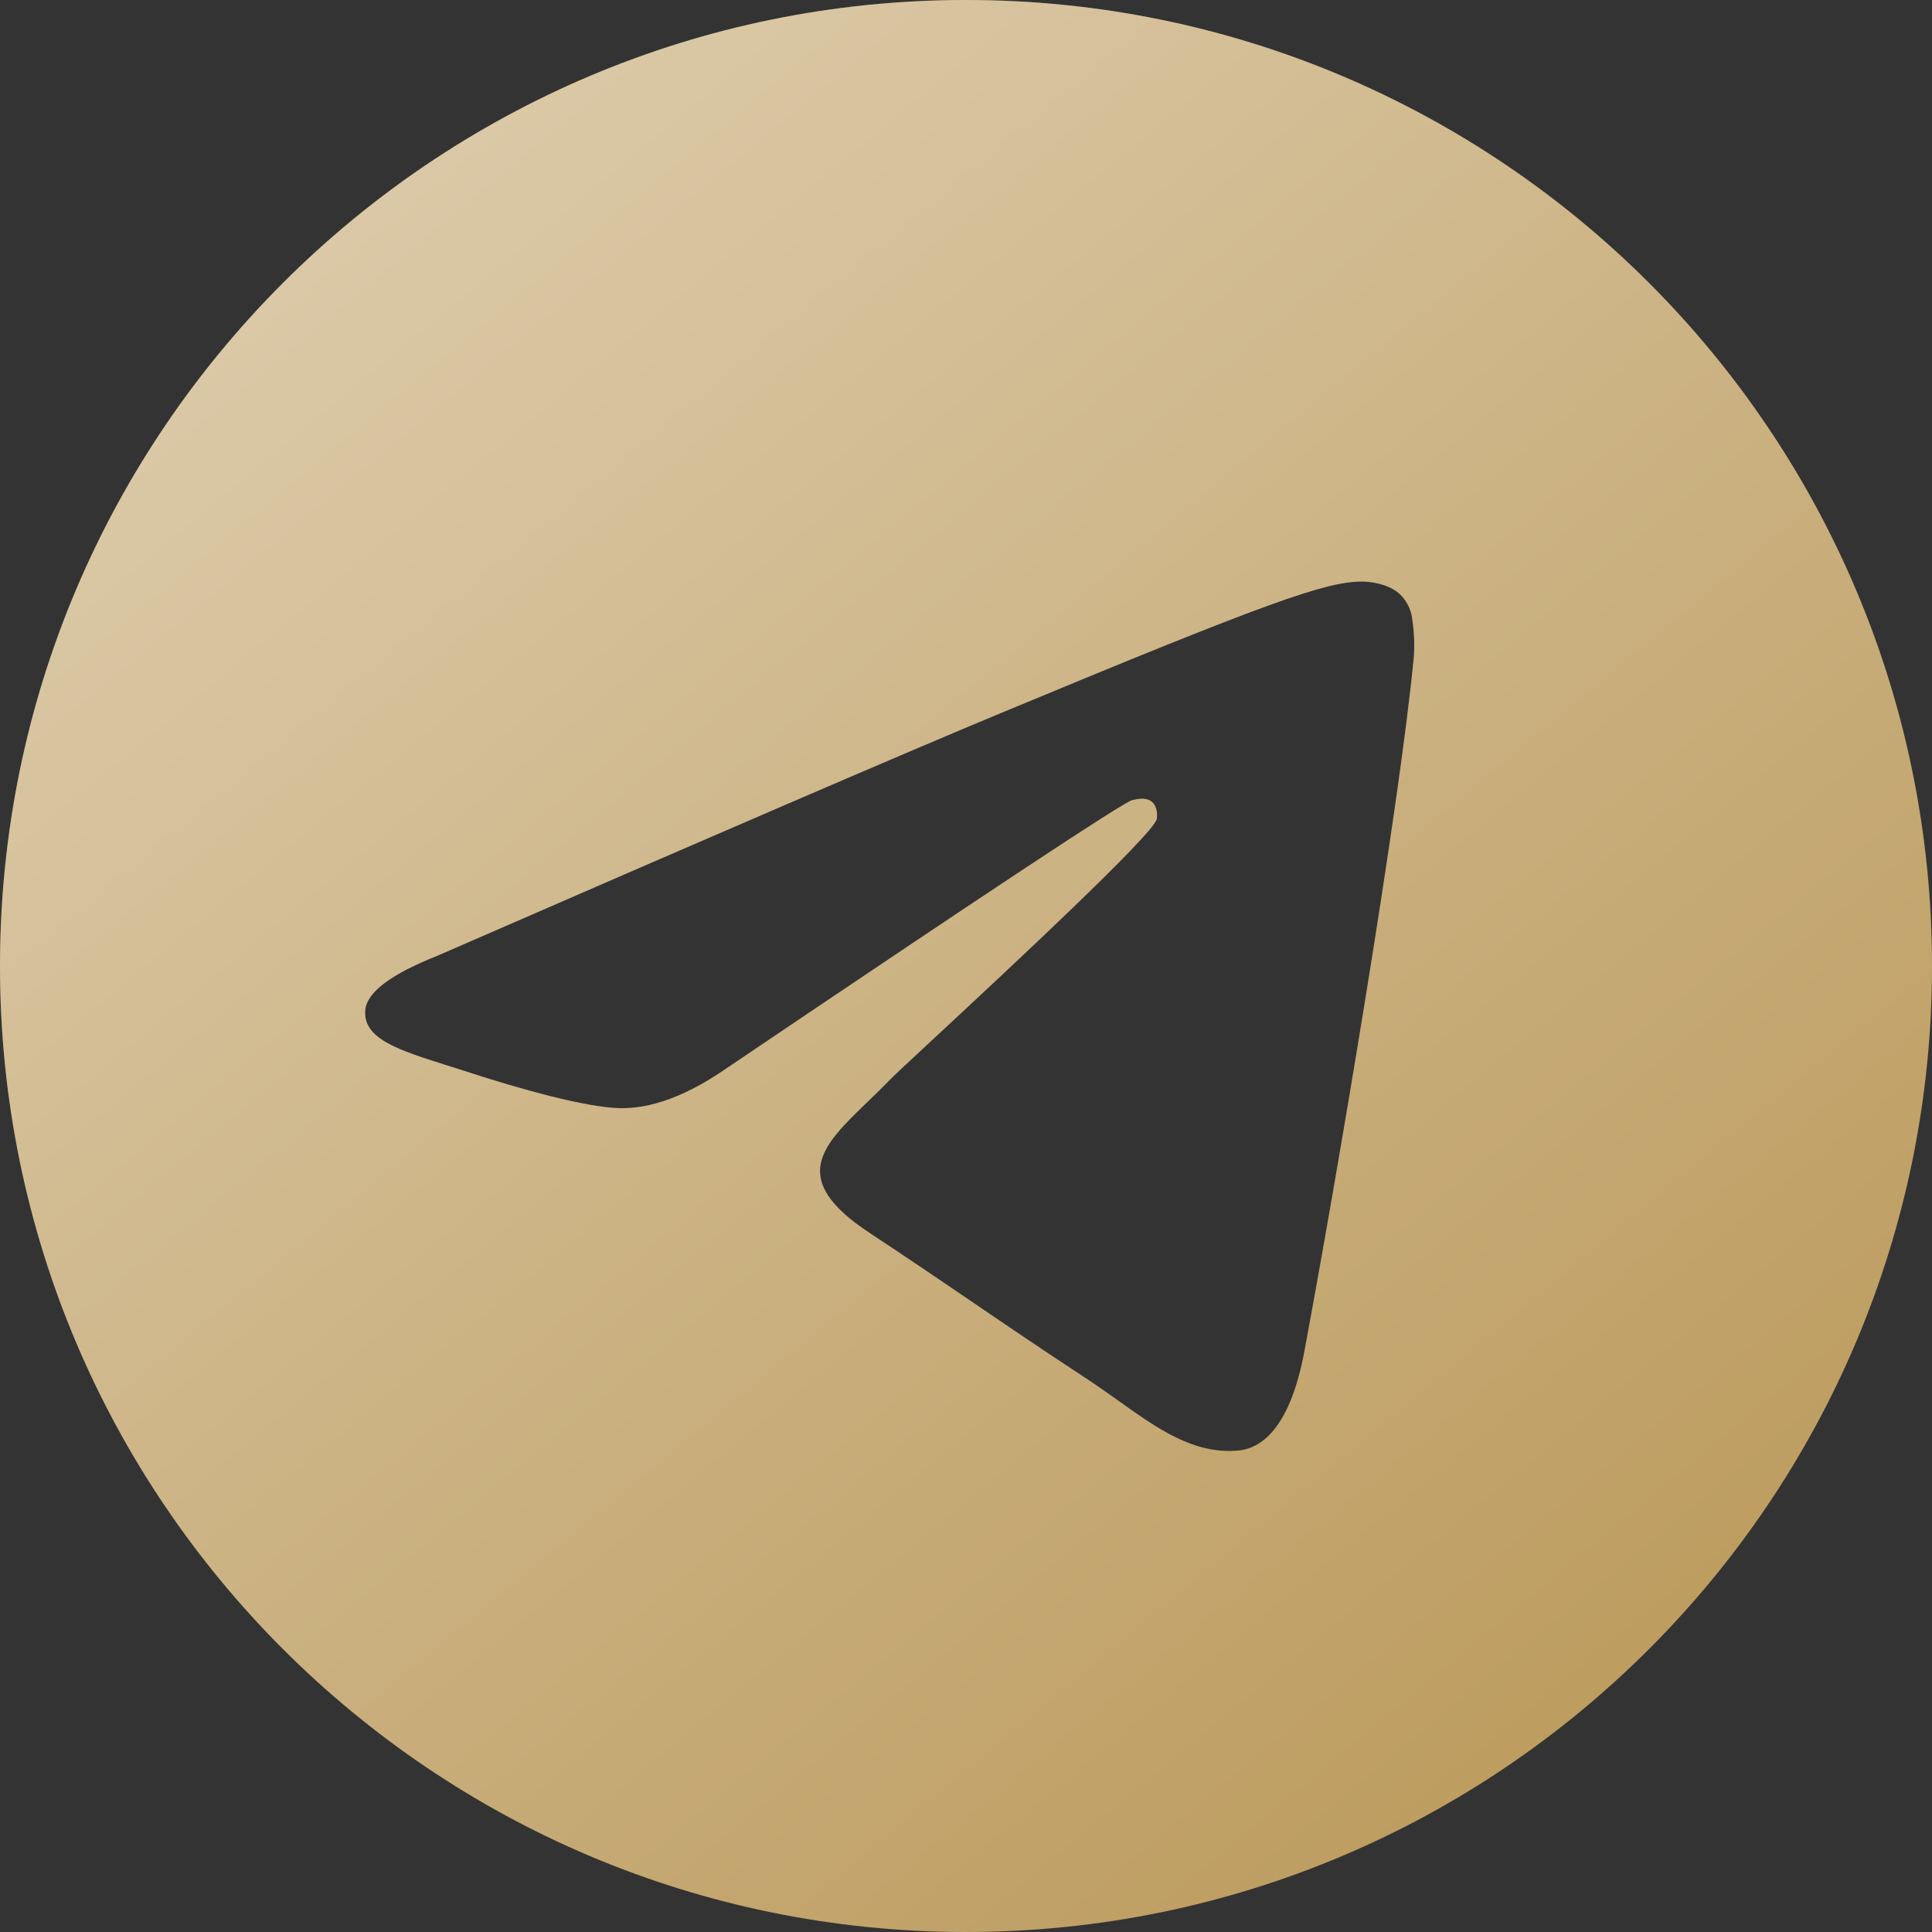
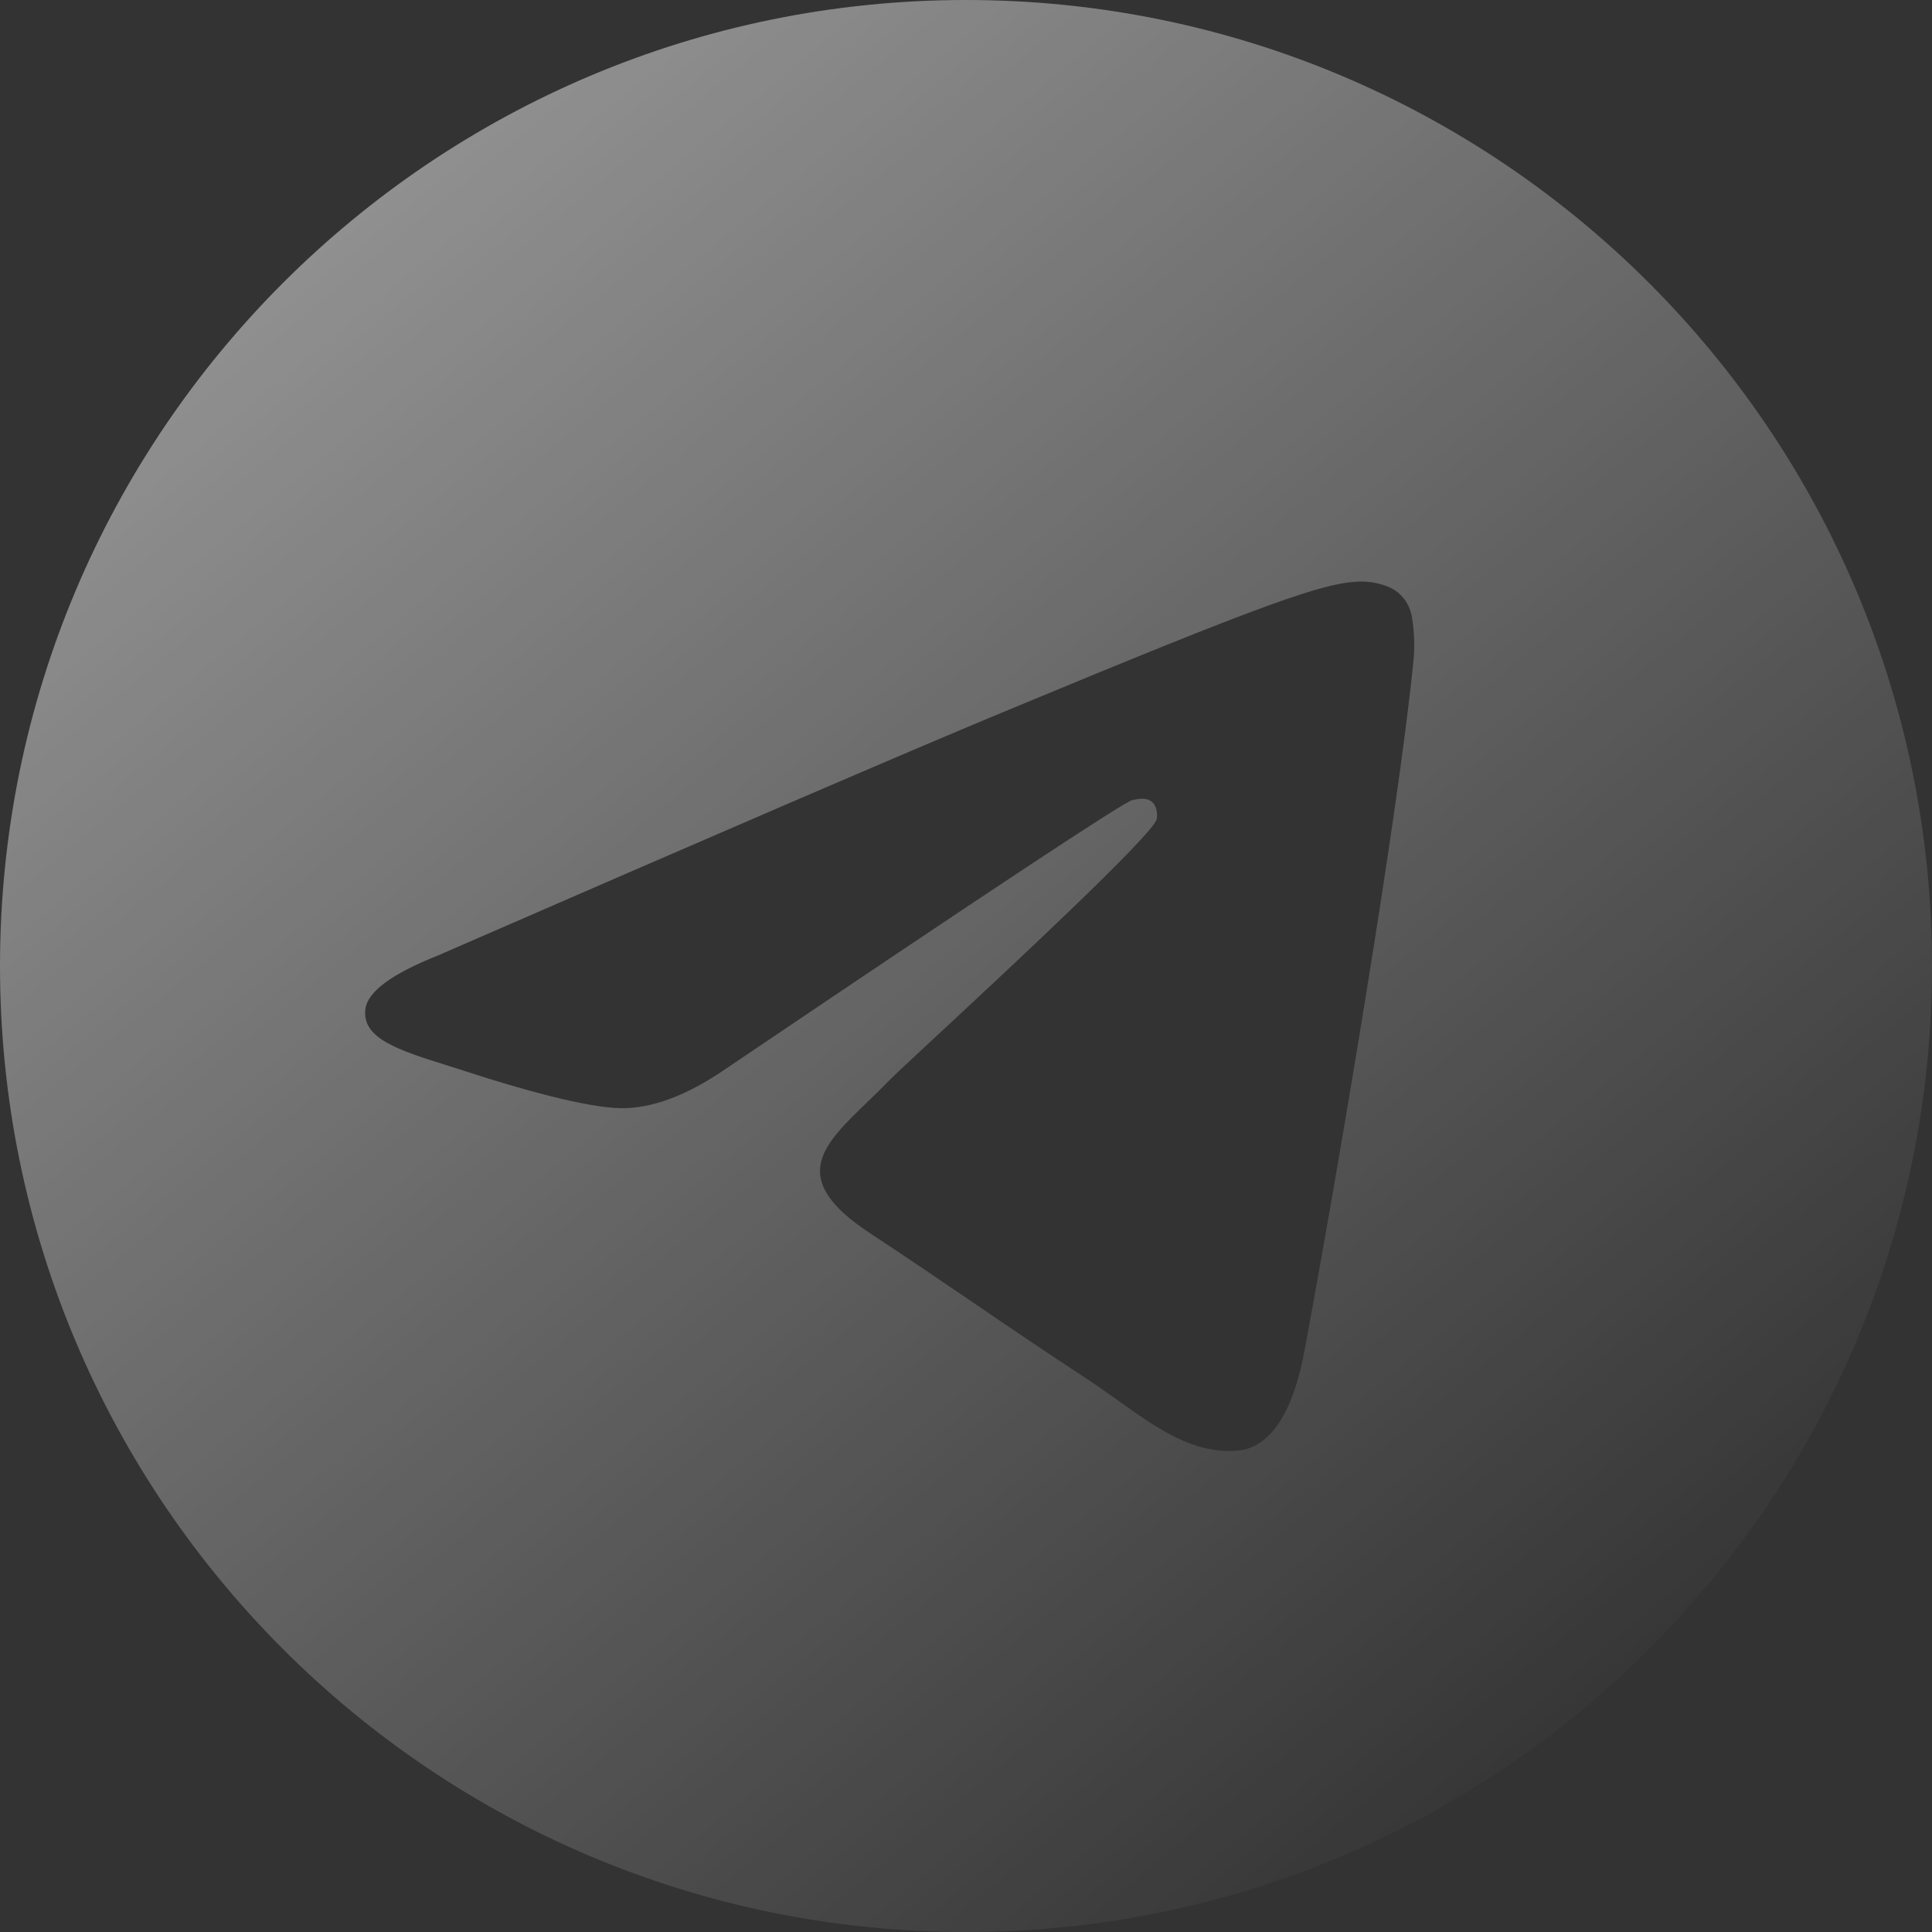
<svg xmlns="http://www.w3.org/2000/svg" width="116" height="116" viewBox="0 0 116 116" fill="none">
  <rect x="0" y="0" width="116" height="116" fill="#333333" stroke="none" />
-   <path fill-rule="evenodd" clip-rule="evenodd" d="M116 58C116 90.031 90.031 116 58 116C25.97 116 0 90.031 0 58C0 25.97 25.97 0 58 0C90.031 0 116 25.97 116 58ZM60.078 42.819C54.438 45.163 43.162 50.02 26.255 57.386C23.509 58.478 22.069 59.547 21.939 60.591C21.716 62.36 23.93 63.056 26.936 63.998C27.347 64.129 27.772 64.259 28.207 64.404C31.17 65.366 35.153 66.492 37.221 66.536C39.102 66.574 41.199 65.801 43.514 64.216C59.31 53.548 67.464 48.159 67.976 48.043C68.338 47.961 68.841 47.855 69.18 48.159C69.518 48.459 69.484 49.029 69.45 49.184C69.228 50.117 60.557 58.184 56.062 62.36C54.66 63.66 53.669 64.583 53.466 64.796C53.012 65.264 52.548 65.714 52.103 66.144C49.348 68.793 47.289 70.784 52.219 74.032C54.588 75.593 56.482 76.884 58.372 78.169C60.436 79.576 62.495 80.978 65.163 82.727C65.84 83.172 66.487 83.631 67.121 84.081C69.523 85.796 71.683 87.334 74.351 87.092C75.898 86.947 77.502 85.492 78.314 81.147C80.233 70.871 84.013 48.618 84.888 39.445C84.941 38.683 84.909 37.918 84.791 37.163C84.721 36.554 84.424 35.993 83.96 35.593C83.269 35.027 82.196 34.906 81.712 34.916C79.532 34.955 76.188 36.12 60.078 42.819Z" fill="#BC9B5D" />
  <path fill-rule="evenodd" clip-rule="evenodd" d="M116 58C116 90.031 90.031 116 58 116C25.97 116 0 90.031 0 58C0 25.97 25.97 0 58 0C90.031 0 116 25.97 116 58ZM60.078 42.819C54.438 45.163 43.162 50.02 26.255 57.386C23.509 58.478 22.069 59.547 21.939 60.591C21.716 62.36 23.93 63.056 26.936 63.998C27.347 64.129 27.772 64.259 28.207 64.404C31.17 65.366 35.153 66.492 37.221 66.536C39.102 66.574 41.199 65.801 43.514 64.216C59.31 53.548 67.464 48.159 67.976 48.043C68.338 47.961 68.841 47.855 69.18 48.159C69.518 48.459 69.484 49.029 69.45 49.184C69.228 50.117 60.557 58.184 56.062 62.36C54.66 63.66 53.669 64.583 53.466 64.796C53.012 65.264 52.548 65.714 52.103 66.144C49.348 68.793 47.289 70.784 52.219 74.032C54.588 75.593 56.482 76.884 58.372 78.169C60.436 79.576 62.495 80.978 65.163 82.727C65.84 83.172 66.487 83.631 67.121 84.081C69.523 85.796 71.683 87.334 74.351 87.092C75.898 86.947 77.502 85.492 78.314 81.147C80.233 70.871 84.013 48.618 84.888 39.445C84.941 38.683 84.909 37.918 84.791 37.163C84.721 36.554 84.424 35.993 83.96 35.593C83.269 35.027 82.196 34.906 81.712 34.916C79.532 34.955 76.188 36.12 60.078 42.819Z" fill="url(#paint0_linear_392_98)" fill-opacity="0.46" />
  <defs>
    <linearGradient id="paint0_linear_392_98" x1="96" y1="108" x2="18" y2="14" gradientUnits="userSpaceOnUse">
      <stop stop-color="white" stop-opacity="0" />
      <stop offset="1" stop-color="white" />
    </linearGradient>
  </defs>
</svg>